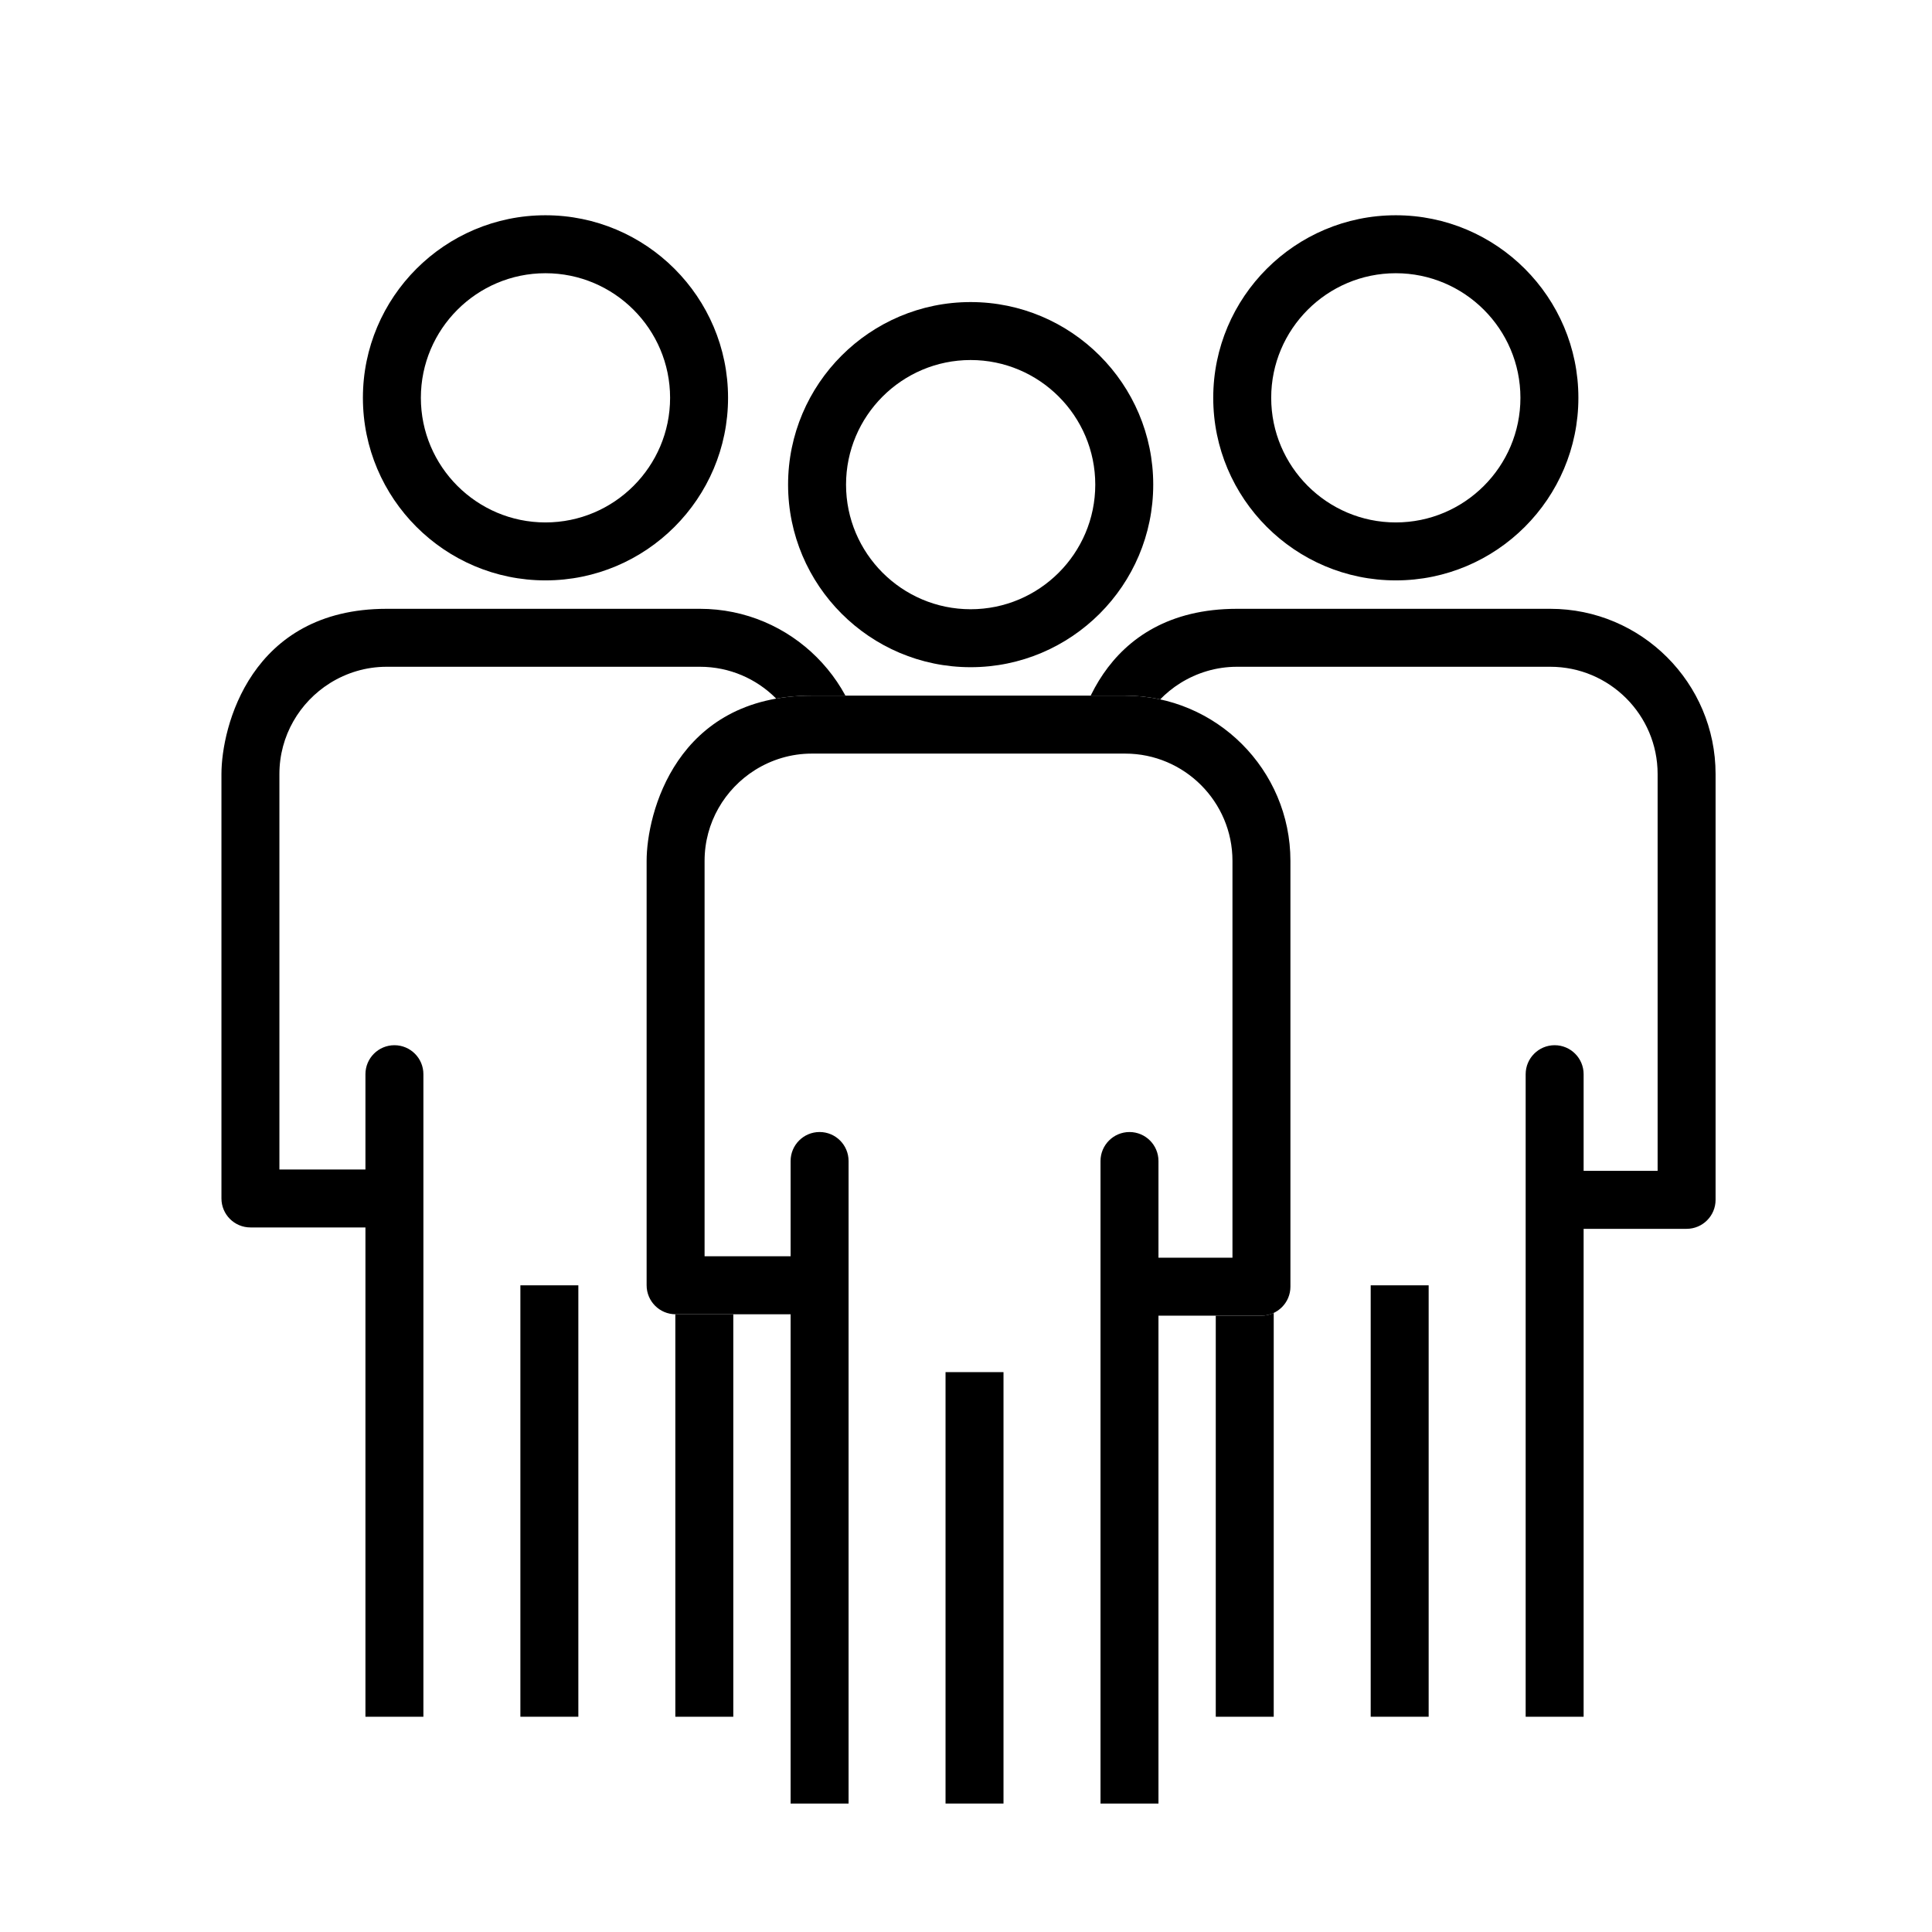
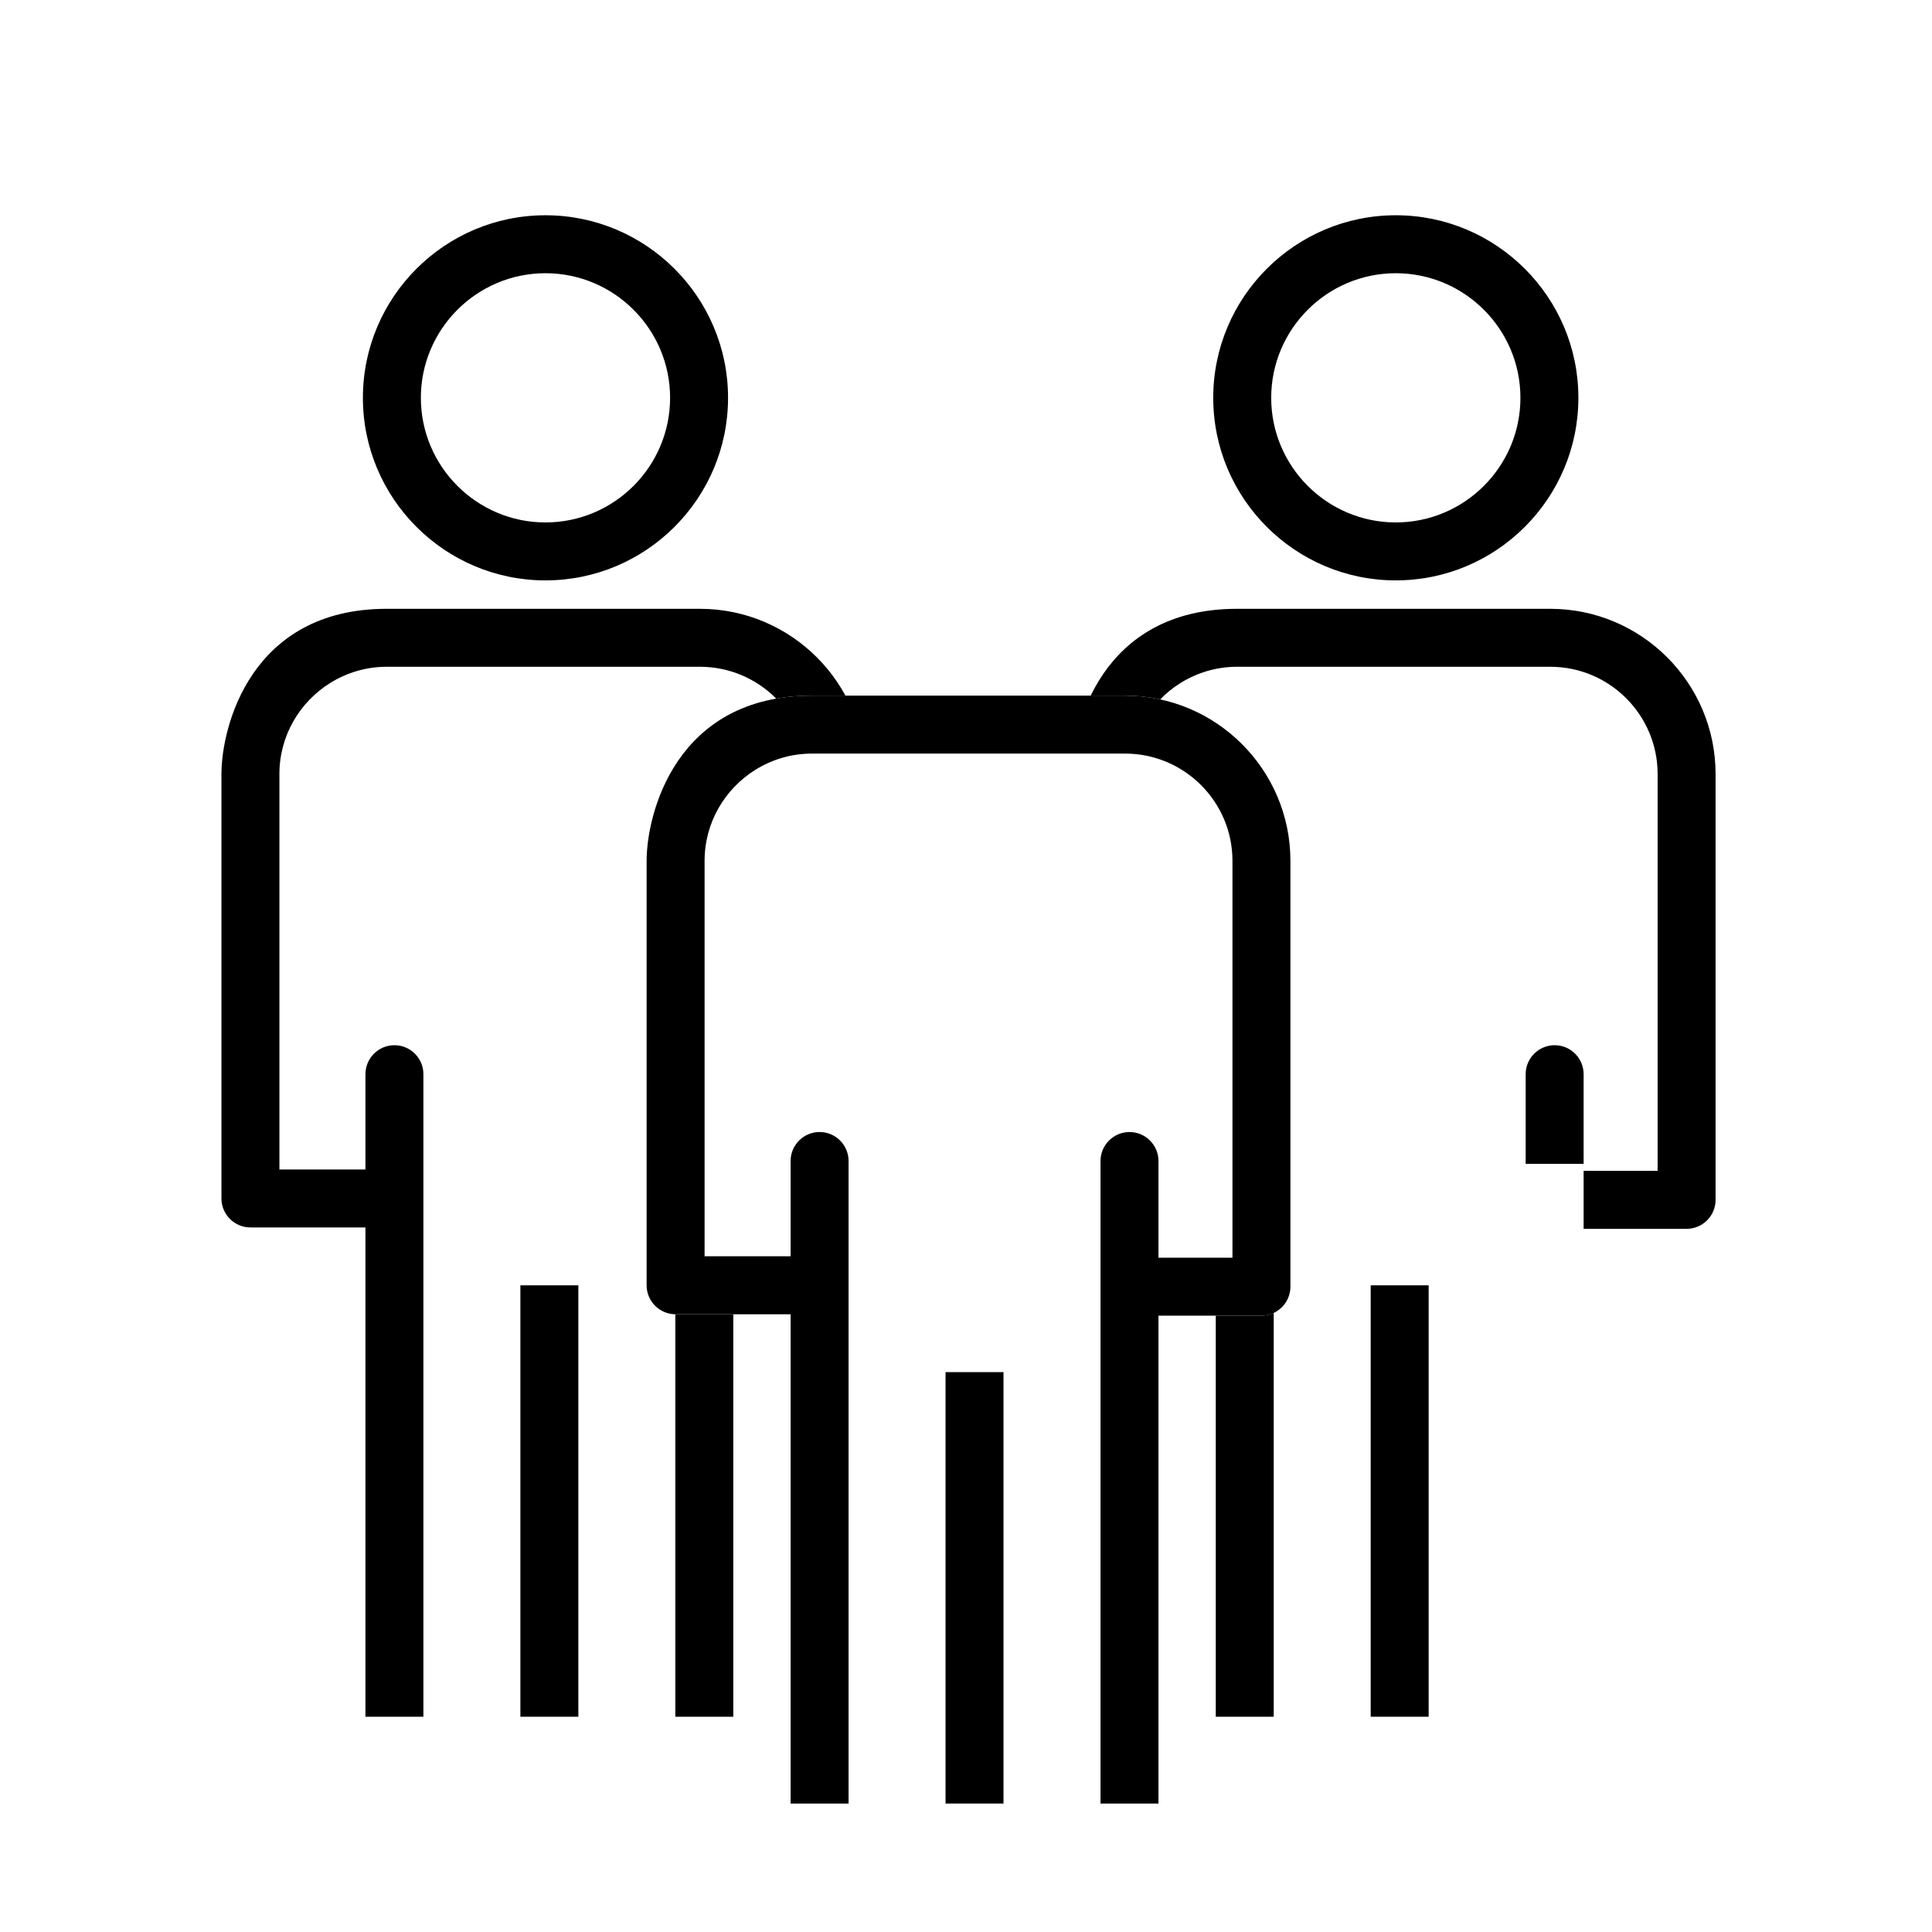
<svg xmlns="http://www.w3.org/2000/svg" version="1.1" x="0px" y="0px" width="100px" height="100px" viewBox="0 0 100 100" enable-background="new 0 0 100 100" xml:space="preserve">
  <g id="HG">
    <rect fill="#FFFFFF" width="100" height="100" />
  </g>
  <g id="Fertig">
    <g>
      <path fill="#FFFFFF" d="M81.967,88.858v-4.641V63.604h5.33c0.828,0,1.5-0.672,1.5-1.5V40.063c0-4.715-3.838-8.551-8.555-8.551    c0,0-9.16,0-16.217,0s-8.551,6.139-8.551,8.551v21.969c0,0.828,0.672,1.5,1.5,1.5h1.117h3h1.836v20.686v4.641H81.967z" />
      <g>
-         <path d="M55.475,40.063v21.969c0,0.828,0.672,1.5,1.5,1.5h1.117h3h1.836v20.686v4.641h3v-4.641V62.032v-6.432     c0-0.828-0.672-1.5-1.5-1.5s-1.5,0.672-1.5,1.5v4.932h-1.836h-2.617V40.063c0-1.983,1.049-3.721,2.617-4.705     c0.854-0.532,1.855-0.846,2.934-0.846h16.217c3.062,0,5.555,2.489,5.555,5.551v20.541h-3.83v-5.004c0-0.828-0.672-1.5-1.5-1.5     c-0.826,0-1.5,0.672-1.5,1.5v28.617v4.641h3v-4.641V63.604h5.33c0.828,0,1.5-0.672,1.5-1.5V40.063     c0-4.715-3.838-8.551-8.555-8.551c0,0-9.16,0-16.217,0S55.475,37.651,55.475,40.063z" />
+         <path d="M55.475,40.063v21.969c0,0.828,0.672,1.5,1.5,1.5h1.117h3h1.836v20.686v4.641h3v-4.641V62.032v-6.432     c0-0.828-0.672-1.5-1.5-1.5s-1.5,0.672-1.5,1.5v4.932h-1.836h-2.617V40.063c0-1.983,1.049-3.721,2.617-4.705     c0.854-0.532,1.855-0.846,2.934-0.846h16.217c3.062,0,5.555,2.489,5.555,5.551v20.541h-3.83v-5.004c0-0.828-0.672-1.5-1.5-1.5     c-0.826,0-1.5,0.672-1.5,1.5v4.641h3v-4.641V63.604h5.33c0.828,0,1.5-0.672,1.5-1.5V40.063     c0-4.715-3.838-8.551-8.555-8.551c0,0-9.16,0-16.217,0S55.475,37.651,55.475,40.063z" />
        <rect x="70.947" y="66.528" width="3" height="22.33" />
        <path d="M72.246,30.041c5.211,0,9.451-4.239,9.451-9.45c0-5.21-4.24-9.449-9.451-9.449s-9.449,4.238-9.449,9.449     S67.035,30.041,72.246,30.041z M72.246,14.142c3.557,0,6.451,2.894,6.451,6.449c0,3.557-2.895,6.45-6.451,6.45     c-3.555,0-6.449-2.894-6.449-6.45C65.797,17.035,68.691,14.142,72.246,14.142z" />
      </g>
    </g>
    <g>
      <path fill="#FFFFFF" d="M37.954,88.858v-4.641V63.604h5.33c0.828,0,1.5-0.672,1.5-1.5V40.063c0-4.715-3.838-8.551-8.555-8.551    c0,0-9.16,0-16.217,0s-8.551,6.139-8.551,8.551v21.969c0,0.828,0.672,1.5,1.5,1.5h1.117h3h1.836v20.686v4.641H37.954z" />
      <g>
        <path d="M11.462,40.063v21.969c0,0.828,0.672,1.5,1.5,1.5h1.117h3h1.836v20.686v4.641h3v-4.641V62.032v-6.432     c0-0.828-0.672-1.5-1.5-1.5s-1.5,0.672-1.5,1.5v4.932h-1.836h-2.617V40.063c0-1.983,1.049-3.721,2.617-4.705     c0.854-0.532,1.855-0.846,2.934-0.846h16.217c3.062,0,5.555,2.489,5.555,5.551v20.541h-3.83v-5.004c0-0.828-0.672-1.5-1.5-1.5     c-0.826,0-1.5,0.672-1.5,1.5v28.617v4.641h3v-4.641V63.604h5.33c0.828,0,1.5-0.672,1.5-1.5V40.063     c0-4.715-3.838-8.551-8.555-8.551c0,0-9.16,0-16.217,0S11.462,37.651,11.462,40.063z" />
        <rect x="26.935" y="66.528" width="3" height="22.33" />
        <path d="M28.233,30.041c5.211,0,9.451-4.239,9.451-9.45c0-5.21-4.24-9.449-9.451-9.449s-9.449,4.238-9.449,9.449     S23.022,30.041,28.233,30.041z M28.233,14.142c3.557,0,6.451,2.894,6.451,6.449c0,3.557-2.895,6.45-6.451,6.45     c-3.555,0-6.449-2.894-6.449-6.45C21.784,17.035,24.679,14.142,28.233,14.142z" />
      </g>
    </g>
    <g>
      <path fill="#FFFFFF" d="M59.961,93.352v-4.641V68.098h5.33c0.828,0,1.5-0.672,1.5-1.5V44.557c0-4.715-3.838-8.551-8.555-8.551    c0,0-9.16,0-16.217,0s-8.551,6.139-8.551,8.551v21.969c0,0.828,0.672,1.5,1.5,1.5h1.117h3h1.836v20.686v4.641H59.961z" />
      <g>
        <path d="M33.469,44.557v21.969c0,0.828,0.672,1.5,1.5,1.5h1.117h3h1.836v20.686v4.641h3v-4.641V66.525v-6.432     c0-0.828-0.672-1.5-1.5-1.5s-1.5,0.672-1.5,1.5v4.932h-1.836h-2.617V44.557c0-1.983,1.049-3.721,2.617-4.705     c0.854-0.532,1.855-0.846,2.934-0.846h16.217c3.062,0,5.555,2.489,5.555,5.551v20.541h-3.83v-5.004c0-0.828-0.672-1.5-1.5-1.5     c-0.826,0-1.5,0.672-1.5,1.5v28.617v4.641h3v-4.641V68.098h5.33c0.828,0,1.5-0.672,1.5-1.5V44.557     c0-4.715-3.838-8.551-8.555-8.551c0,0-9.16,0-16.217,0S33.469,42.145,33.469,44.557z" />
        <rect x="48.941" y="71.021" width="3" height="22.33" />
-         <path d="M50.24,34.534c5.211,0,9.451-4.239,9.451-9.45c0-5.21-4.24-9.449-9.451-9.449s-9.449,4.238-9.449,9.449     S45.029,34.534,50.24,34.534z M50.24,18.635c3.557,0,6.451,2.894,6.451,6.449c0,3.557-2.895,6.45-6.451,6.45     c-3.555,0-6.449-2.894-6.449-6.45C43.791,21.528,46.686,18.635,50.24,18.635z" />
      </g>
    </g>
  </g>
  <g id="Linie" display="none">
</g>
  <g id="Umwandlung" display="none">
</g>
</svg>